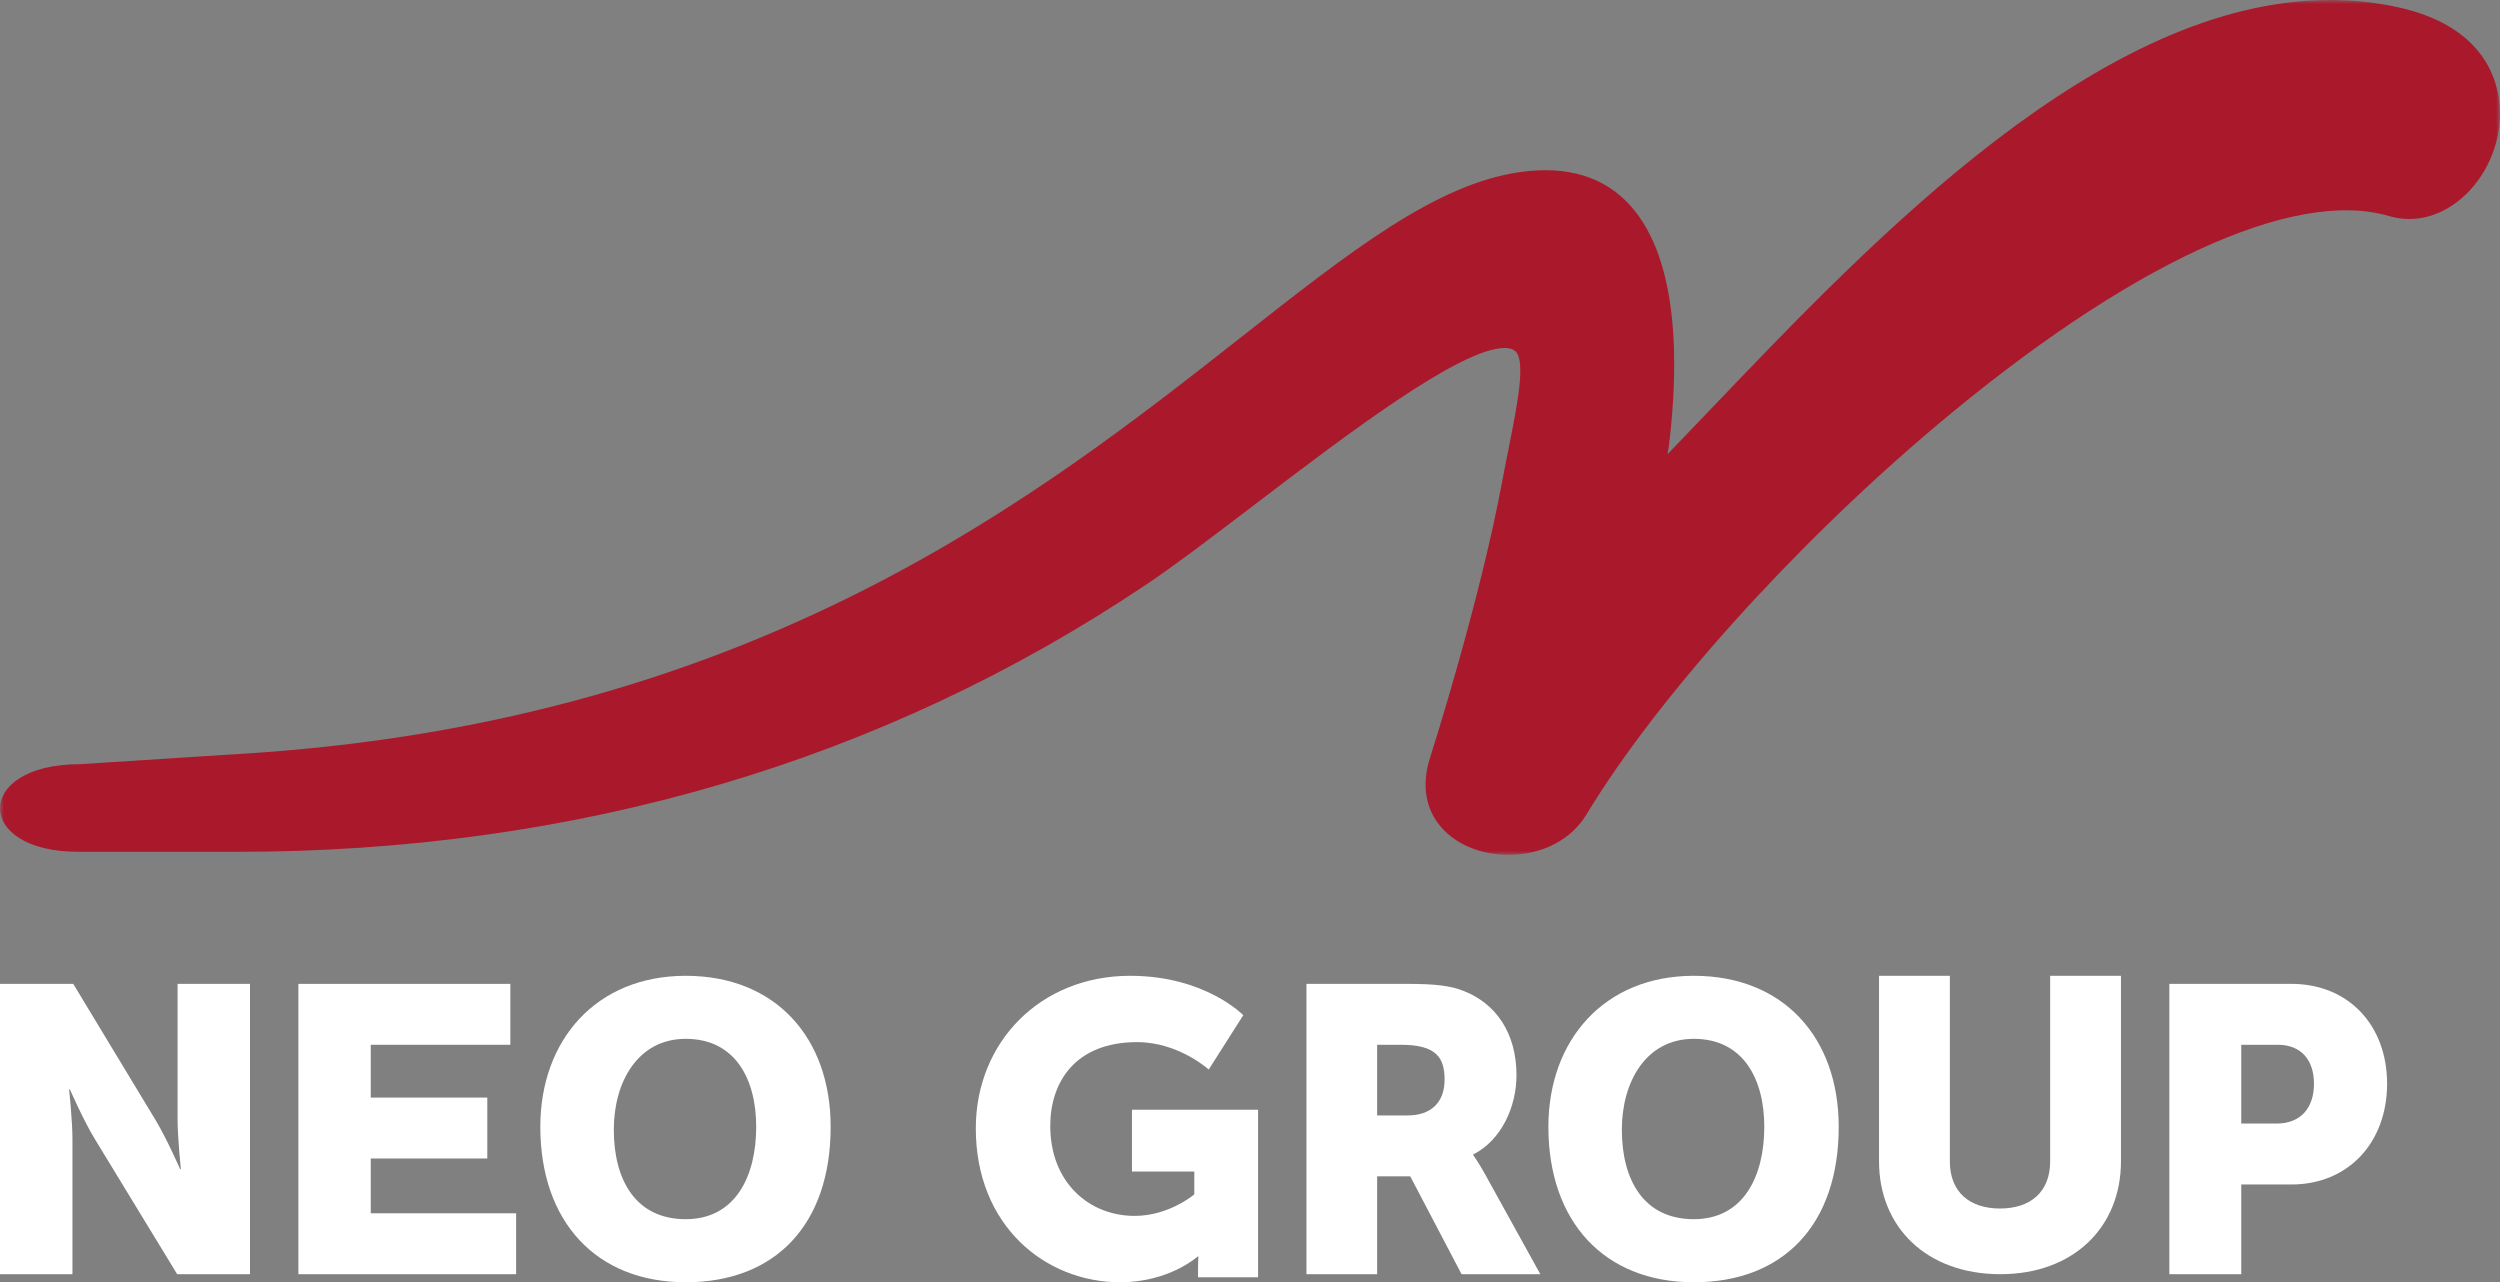
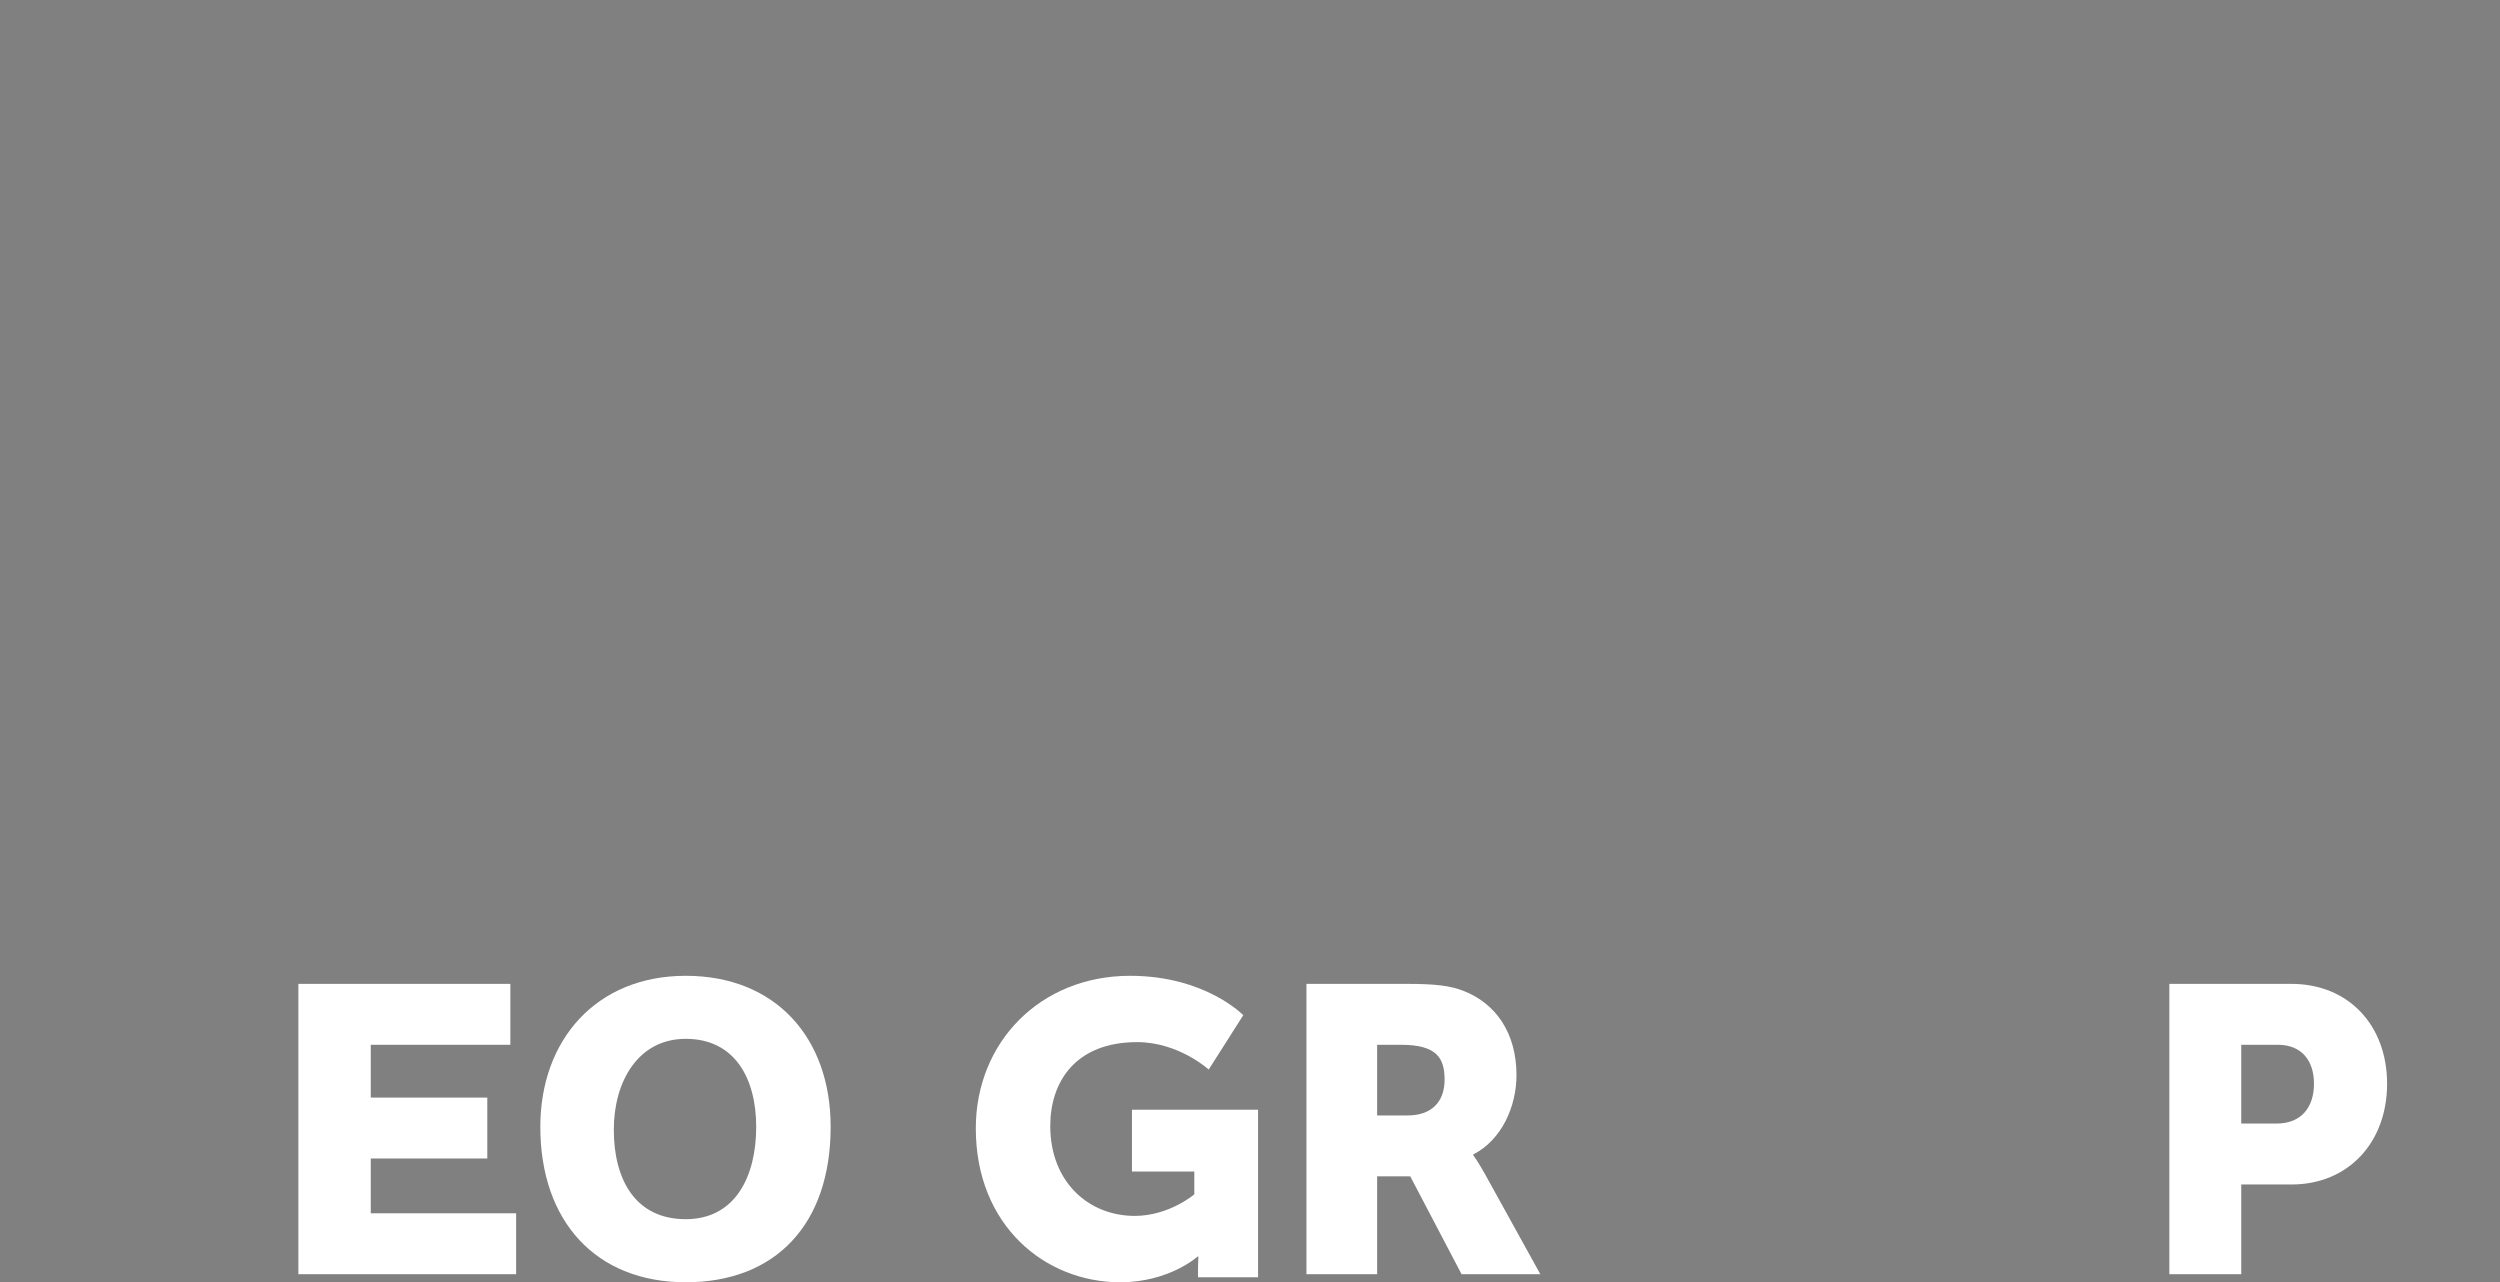
<svg xmlns="http://www.w3.org/2000/svg" width="310" height="159" viewBox="0 0 310 159" fill="none">
  <rect x="0" y="0" width="310" height="159" fill="#808080" stroke="none" />
  <g clip-path="url(#clip0_1407_455)">
-     <path fill-rule="evenodd" clip-rule="evenodd" d="M0 122H9.082L19.247 138.817C20.683 141.186 22.327 144.963 22.327 144.963H22.427C22.427 144.963 22.021 141.081 22.021 138.817V122H31V158H21.969L11.755 141.232C10.316 138.869 8.674 135.092 8.674 135.092H8.57C8.57 135.092 8.983 138.966 8.983 141.232V158H0V122Z" fill="white" />
    <path fill-rule="evenodd" clip-rule="evenodd" d="M37 122H63.283V129.553H45.974V136.101H60.425V143.653H45.974V150.45H64V158H37V122Z" fill="white" />
    <path fill-rule="evenodd" clip-rule="evenodd" d="M85.032 151.179C91.18 151.179 93.769 145.879 93.769 139.723C93.769 133.819 91.18 128.815 85.032 128.815C79.08 128.815 76.112 134.173 76.112 140.077C76.112 146.234 78.759 151.179 85.032 151.179ZM85.032 121C96.151 121 103 128.654 103 139.723C103 151.845 96.151 159 85.032 159C73.918 159 67 151.475 67 139.723C67 128.973 73.918 121 85.032 121Z" fill="white" />
-     <path fill-rule="evenodd" clip-rule="evenodd" d="M210.034 151.179C216.181 151.179 218.772 145.879 218.772 139.723C218.772 133.819 216.181 128.815 210.034 128.815C204.083 128.815 201.109 134.173 201.109 140.077C201.109 146.234 203.759 151.179 210.034 151.179ZM210.034 121C221.152 121 228 128.654 228 139.723C228 151.845 221.152 159 210.034 159C198.921 159 192 151.475 192 139.723C192 128.973 198.921 121 210.034 121Z" fill="white" />
    <path fill-rule="evenodd" clip-rule="evenodd" d="M140.133 121C149.47 121 154.165 125.885 154.165 125.885L149.88 132.622C149.88 132.622 146.156 129.223 141.002 129.223C133.347 129.223 130.232 134.162 130.232 139.615C130.232 146.605 135.031 150.772 140.696 150.772C144.981 150.772 148.094 148.099 148.094 148.099V145.27H140.363V137.61H156V158.382H148.554V157.353C148.554 156.583 148.605 155.815 148.605 155.815H148.498C148.498 155.815 144.981 159 138.91 159C129.572 159 121 151.957 121 139.924C121 129.223 129.009 121 140.133 121Z" fill="white" />
    <path fill-rule="evenodd" clip-rule="evenodd" d="M174.571 138.314C177.375 138.314 179.13 136.752 179.13 133.883C179.13 131.166 178.128 129.553 173.721 129.553H170.766V138.314H174.571ZM162 122H174.473C178.128 122 179.879 122.252 181.434 122.855C185.491 124.416 188.044 128.096 188.044 133.33C188.044 137.156 186.24 141.337 182.686 143.149V143.248C182.686 143.248 183.185 143.904 184.041 145.412L191 158H181.234L174.872 145.868H170.766V158H162V122Z" fill="white" />
-     <path fill-rule="evenodd" clip-rule="evenodd" d="M233 121H241.781V144.005C241.781 147.822 244.238 149.857 247.999 149.857C251.763 149.857 254.22 147.822 254.22 144.005V121H263V144.005C263 152.198 257.082 158 248.051 158C238.923 158 233 152.198 233 144.005V121Z" fill="white" />
    <path fill-rule="evenodd" clip-rule="evenodd" d="M282.295 139.321C285.403 139.321 286.934 137.257 286.934 134.384C286.934 131.515 285.403 129.552 282.449 129.552H277.915V139.321H282.295ZM269 122H284.133C291.215 122 296 127.135 296 134.384C296 141.639 291.215 146.877 284.133 146.877H277.915V158H269V122Z" fill="white" />
    <mask id="mask0_1407_455" style="mask-type:luminance" maskUnits="userSpaceOnUse" x="0" y="0" width="310" height="106">
-       <path d="M0 0H310V106H0V0Z" fill="white" />
-     </mask>
+       </mask>
    <g mask="url(#mask0_1407_455)">
-       <path fill-rule="evenodd" clip-rule="evenodd" d="M296.898 0.801C294.297 0.269 291.605 0 288.902 0C260.587 0 232.556 29.349 212.087 50.781C210.255 52.7 208.48 54.557 206.761 56.336C206.845 55.902 206.922 55.46 206.969 55.083C208.139 45.359 208.263 32.345 202.216 25.552C199.005 21.942 194.396 20.509 188.55 21.327C178.092 22.785 167.487 31.126 154.066 41.682C128.7 61.623 93.969 88.933 32.15 93.328L9.948 94.758C3.113 94.758 0 97.598 0 100.242C0 102.838 3.063 105.632 9.789 105.632H29.225C71.377 105.632 109.388 94.466 142.194 72.442C145.801 70.021 150.504 66.439 155.48 62.645C166.885 53.958 181.069 43.149 186.582 43.149C187.19 43.149 187.621 43.284 187.919 43.561C189.228 44.788 188.142 50.225 187.094 55.485C186.832 56.805 186.553 58.176 186.296 59.57C183.503 74.66 177.435 93.612 177.377 93.795C176.063 97.763 177.137 100.456 178.265 102.017C180.073 104.51 183.361 106 187.06 106C191.219 106 194.822 104.135 196.71 101.012C205.449 86.548 222.504 67.598 240.164 52.731C263.817 32.823 284.314 23.289 296.223 26.788C297.059 27.034 297.912 27.157 298.757 27.157C304.264 27.157 309.276 21.877 309.938 15.39C310.22 12.649 310.101 3.503 296.898 0.801Z" fill="#AA182C" />
+       <path fill-rule="evenodd" clip-rule="evenodd" d="M296.898 0.801C260.587 0 232.556 29.349 212.087 50.781C210.255 52.7 208.48 54.557 206.761 56.336C206.845 55.902 206.922 55.46 206.969 55.083C208.139 45.359 208.263 32.345 202.216 25.552C199.005 21.942 194.396 20.509 188.55 21.327C178.092 22.785 167.487 31.126 154.066 41.682C128.7 61.623 93.969 88.933 32.15 93.328L9.948 94.758C3.113 94.758 0 97.598 0 100.242C0 102.838 3.063 105.632 9.789 105.632H29.225C71.377 105.632 109.388 94.466 142.194 72.442C145.801 70.021 150.504 66.439 155.48 62.645C166.885 53.958 181.069 43.149 186.582 43.149C187.19 43.149 187.621 43.284 187.919 43.561C189.228 44.788 188.142 50.225 187.094 55.485C186.832 56.805 186.553 58.176 186.296 59.57C183.503 74.66 177.435 93.612 177.377 93.795C176.063 97.763 177.137 100.456 178.265 102.017C180.073 104.51 183.361 106 187.06 106C191.219 106 194.822 104.135 196.71 101.012C205.449 86.548 222.504 67.598 240.164 52.731C263.817 32.823 284.314 23.289 296.223 26.788C297.059 27.034 297.912 27.157 298.757 27.157C304.264 27.157 309.276 21.877 309.938 15.39C310.22 12.649 310.101 3.503 296.898 0.801Z" fill="#AA182C" />
    </g>
  </g>
  <defs>
    <clipPath id="clip0_1407_455">
      <rect width="310" height="159" fill="white" />
    </clipPath>
  </defs>
</svg>